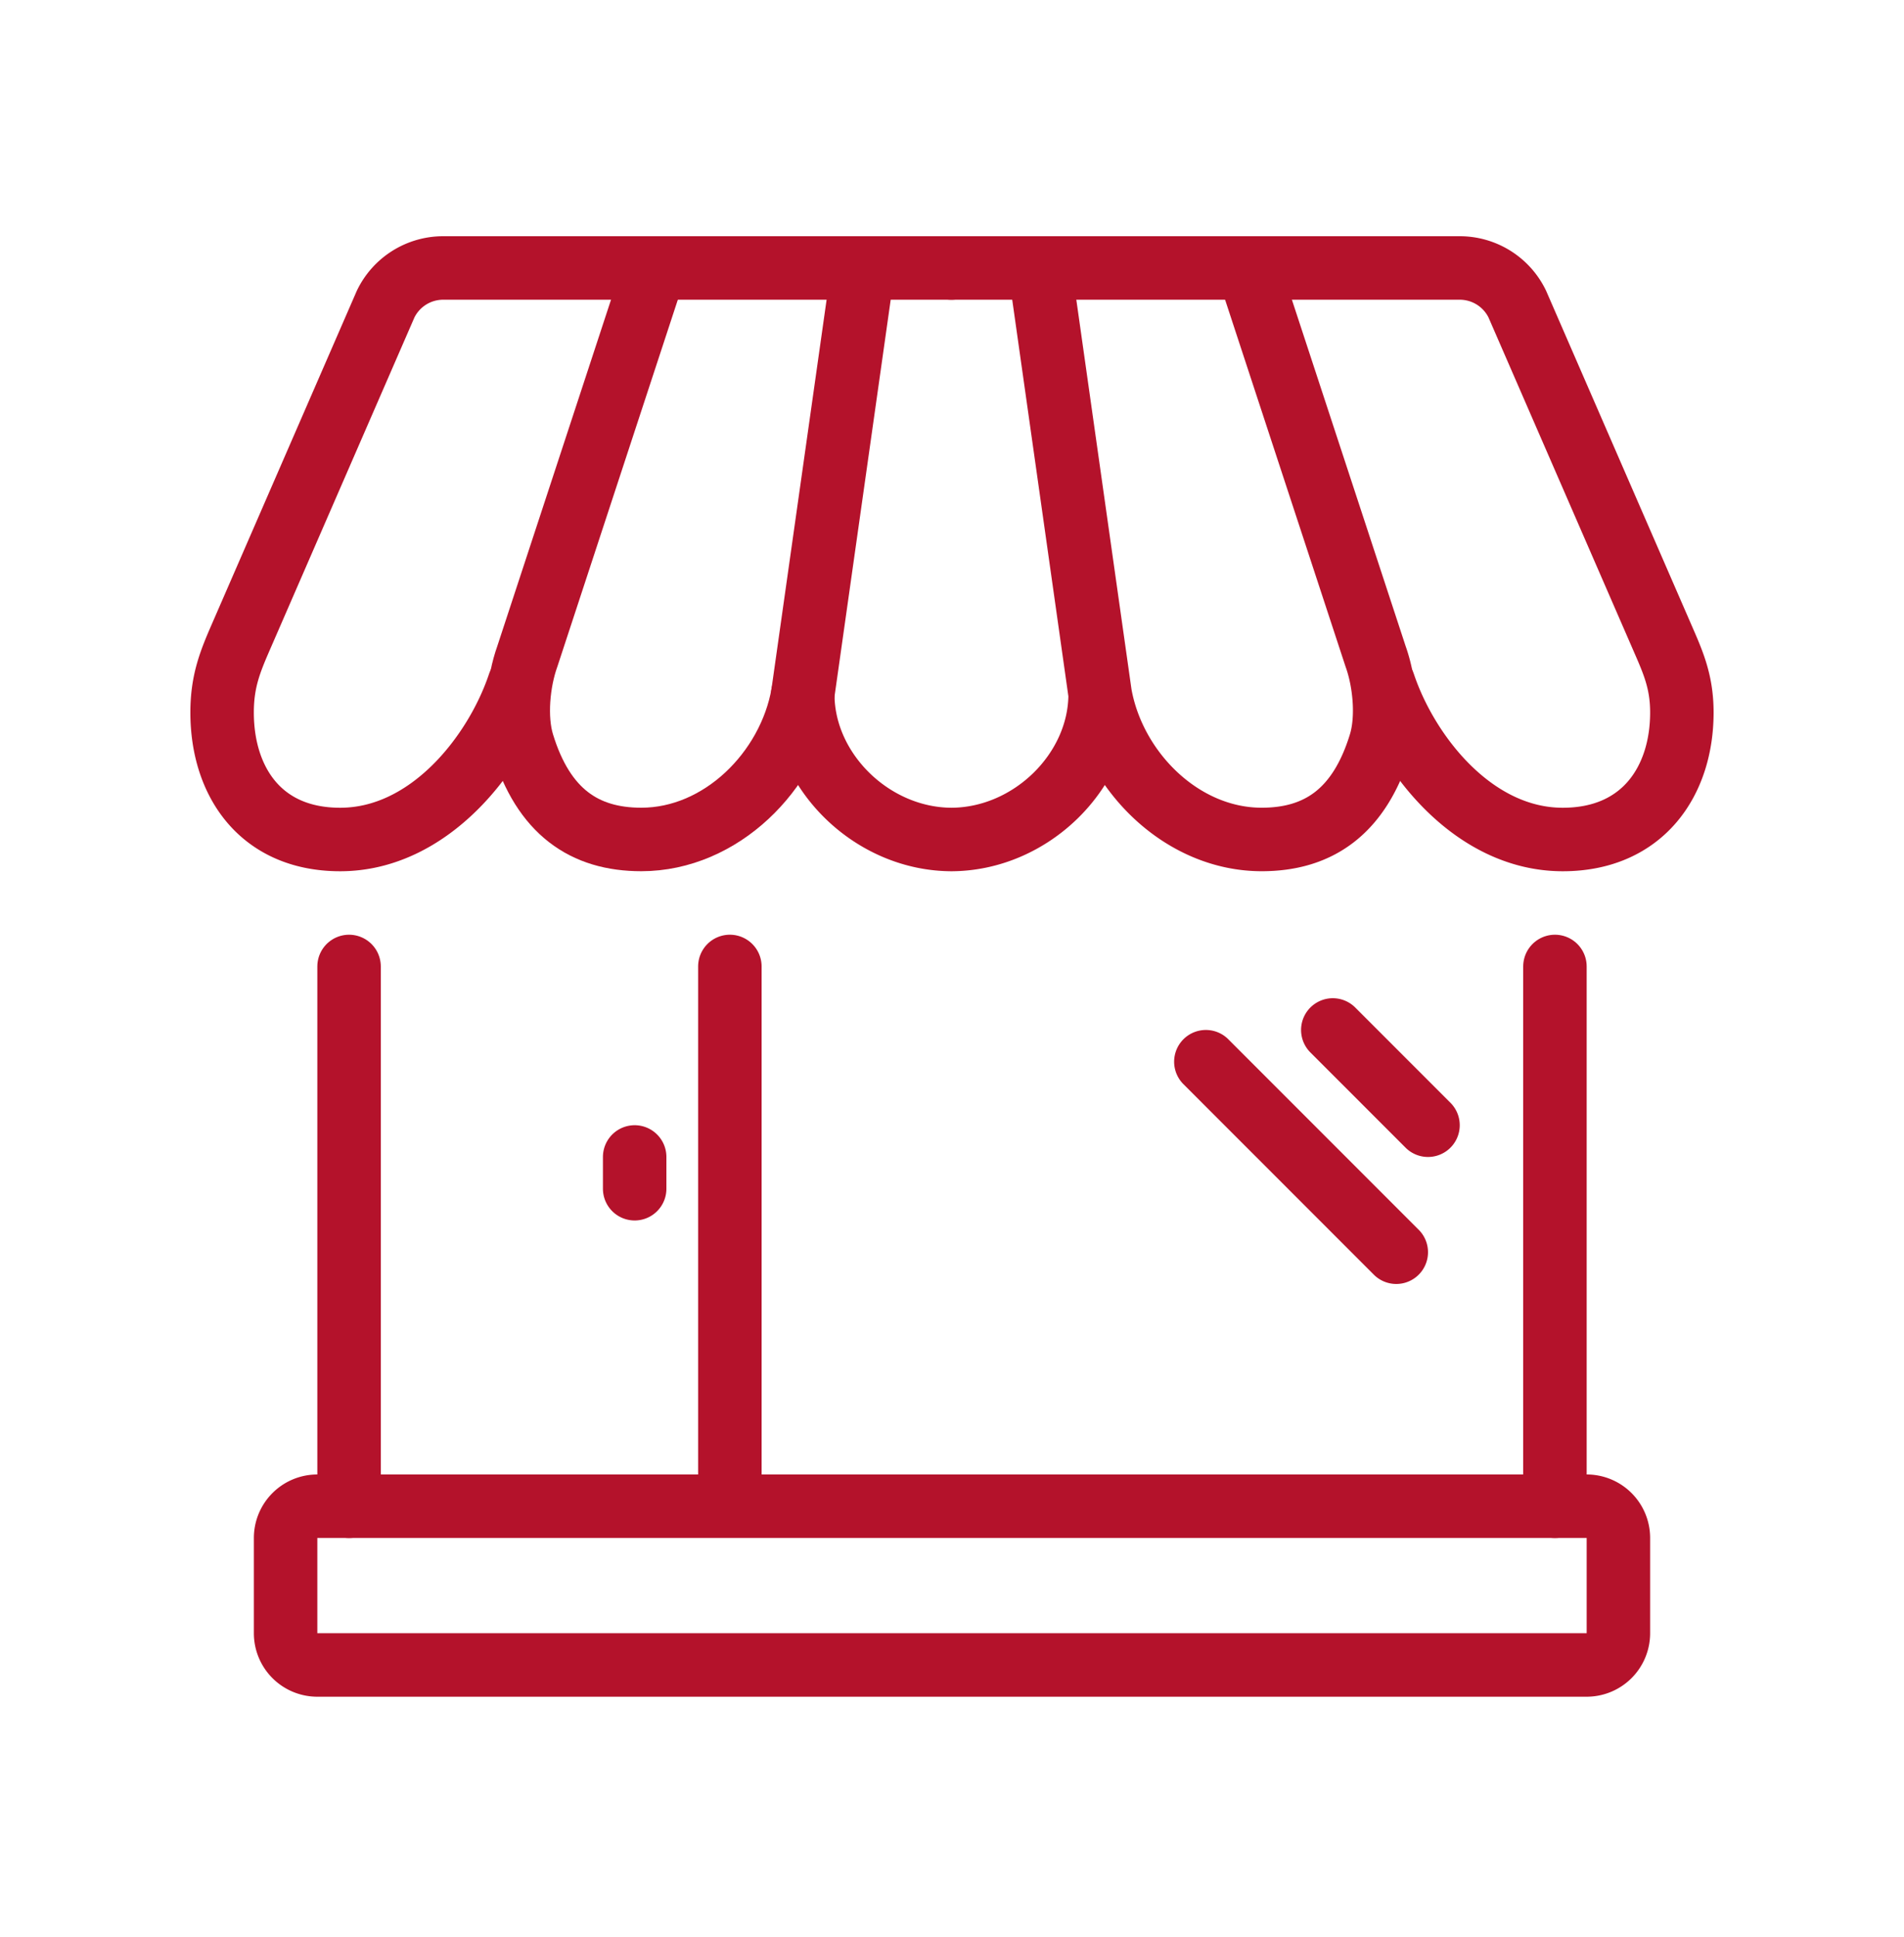
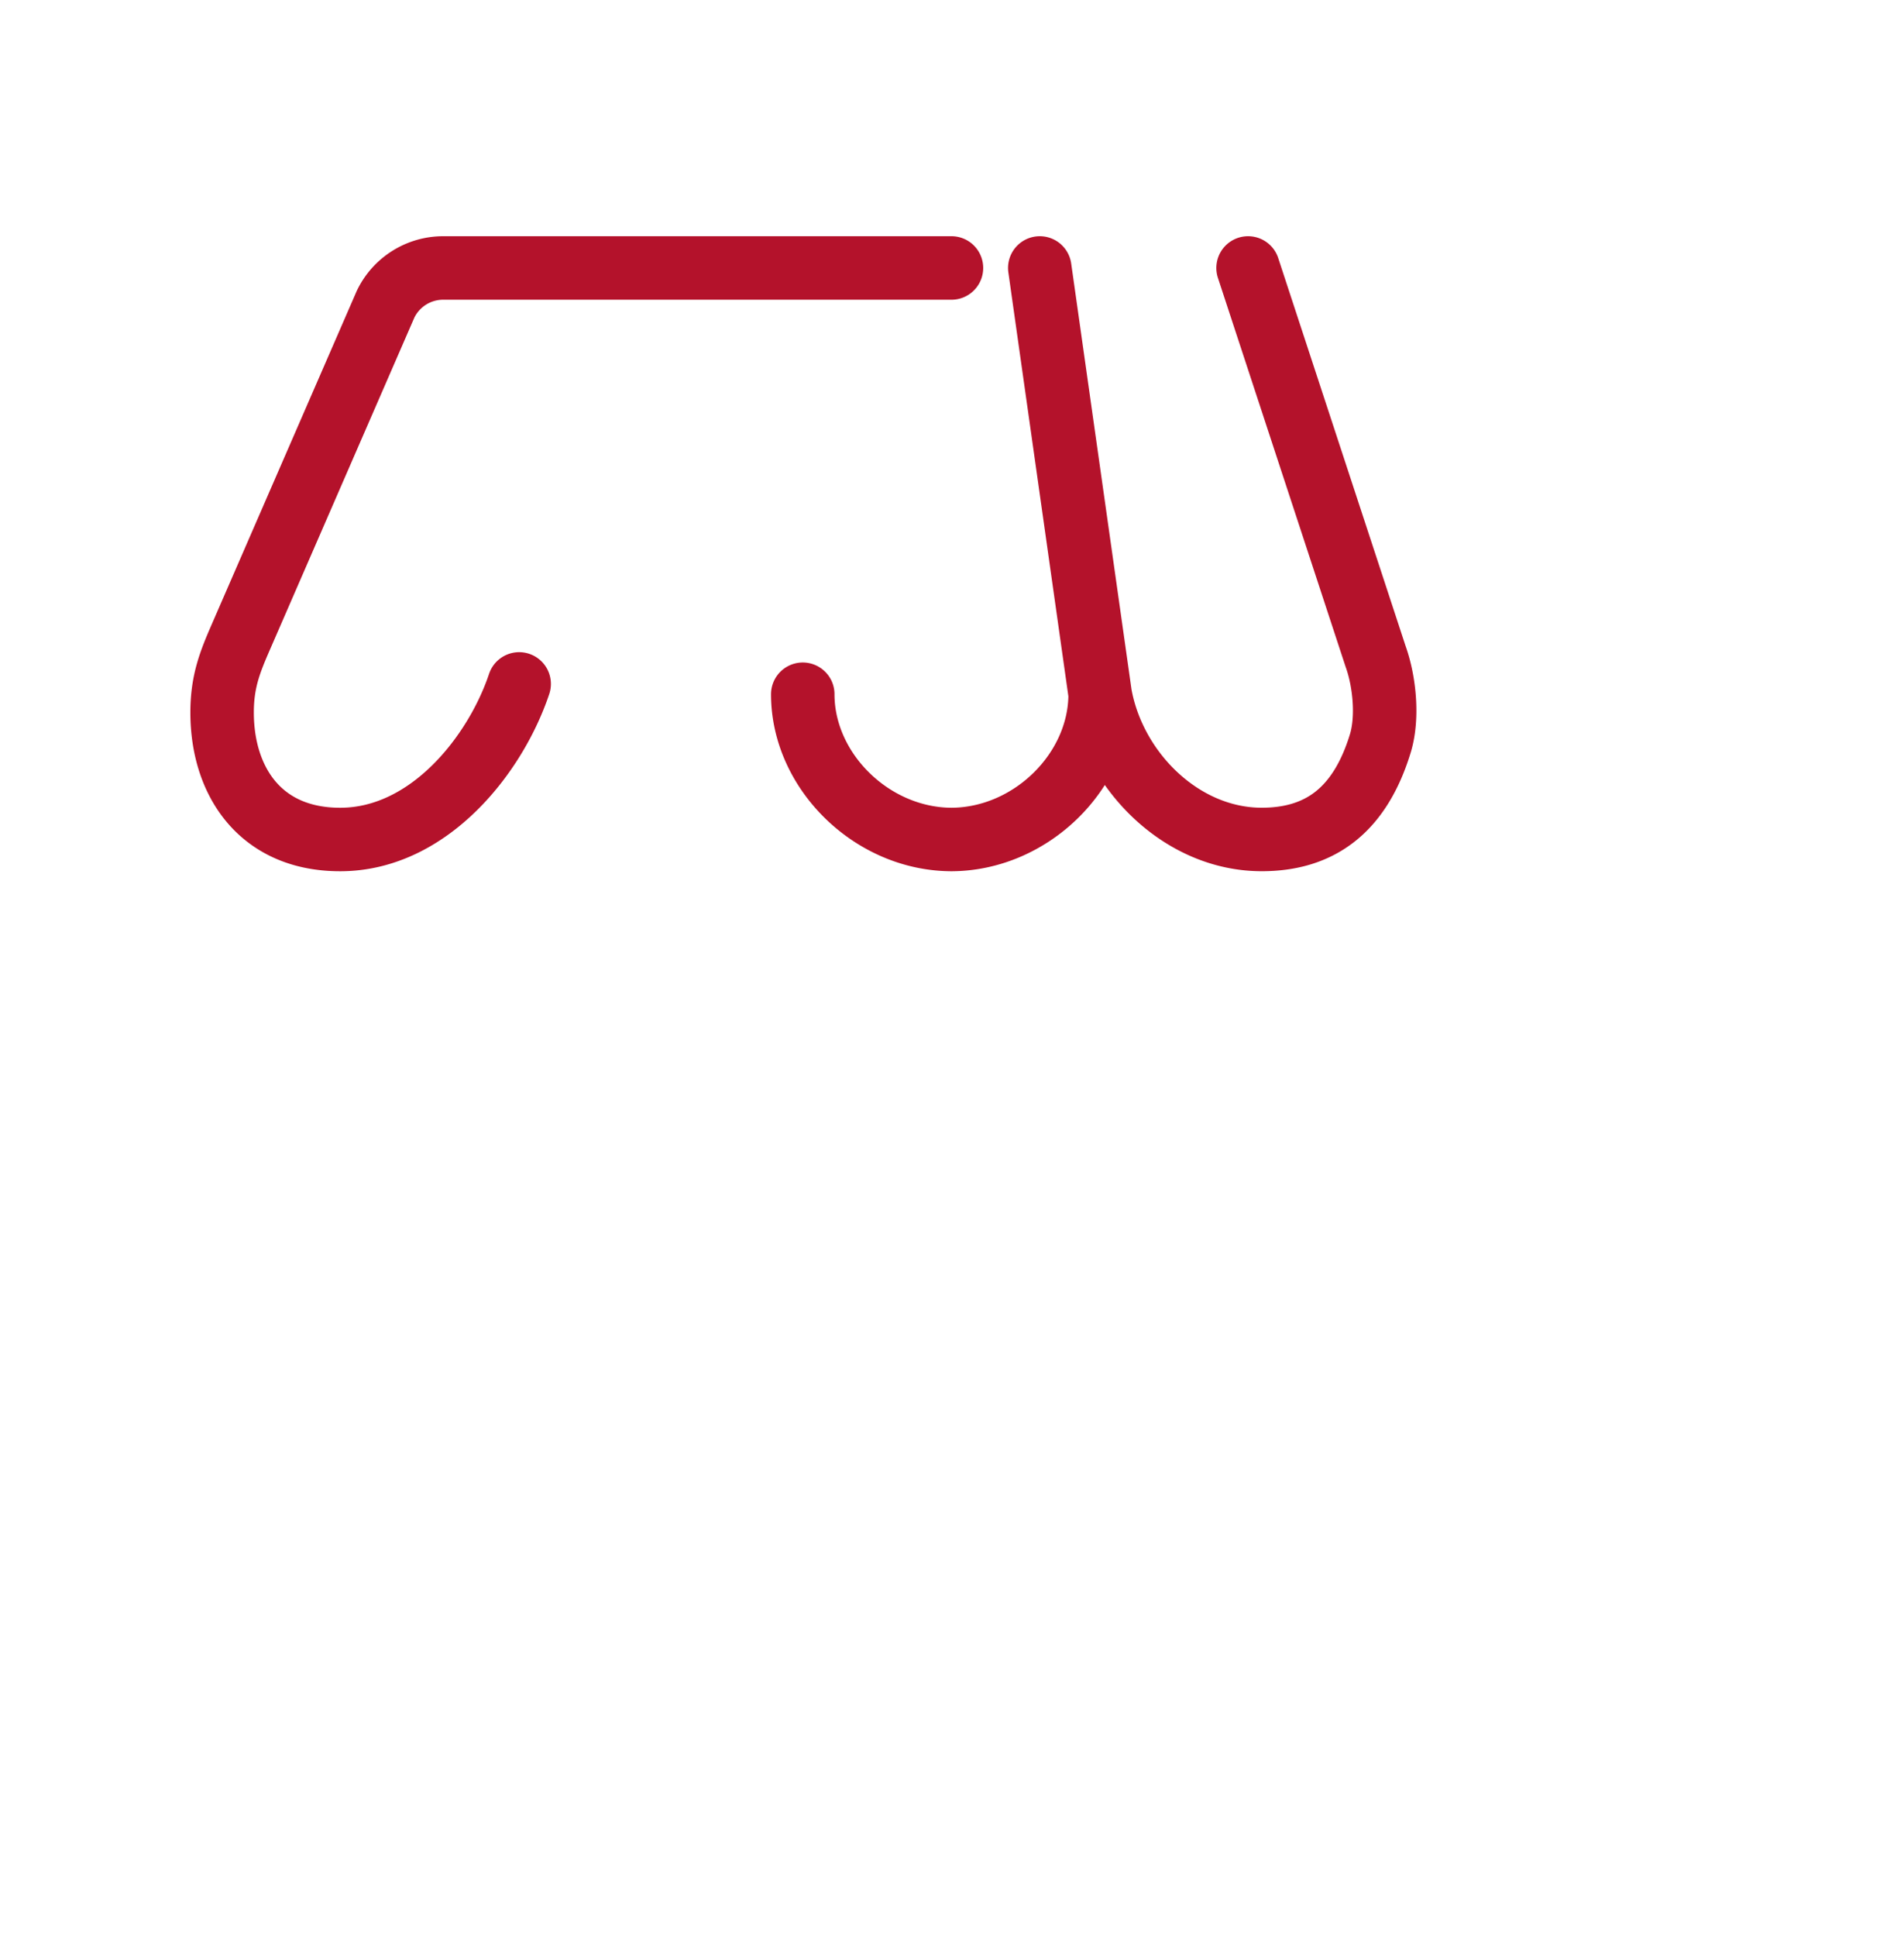
<svg xmlns="http://www.w3.org/2000/svg" width="60" height="61" viewBox="0 0 60 61">
  <g stroke="#B4122B" stroke-width="2" fill="none" fill-rule="evenodd" stroke-linecap="round" stroke-linejoin="round">
-     <path d="M11 47.44v-17M49 30.44v17M20.636 8.44l-4.019 12.235c-.285.795-.395 1.931-.149 2.738.657 2.152 1.947 3.027 3.74 3.027 2.515 0 4.66-2.149 5.09-4.575L27.2 8.44" />
    <path d="M16.36 21.541c-.737 2.206-2.825 4.9-5.641 4.9-2.525 0-3.72-1.844-3.72-4 0-1 .26-1.619.607-2.416l4.546-10.447a2.014 2.014 0 0 1 1.814-1.138h16.017M39.33 8.44l4.019 12.235c.285.795.395 1.931.149 2.738-.657 2.152-1.947 3.027-3.74 3.027-2.515 0-4.66-2.149-5.09-4.575L32.766 8.44M34.668 21.866c0 2.428-2.188 4.575-4.703 4.575H30c-2.515 0-4.703-2.147-4.703-4.575" />
-     <path d="M43.605 21.541c.738 2.206 2.825 4.9 5.642 4.9 2.525 0 3.753-1.844 3.753-4 0-1-.294-1.619-.64-2.416L47.814 9.578A2.014 2.014 0 0 0 46 8.44H29.983M23 30.44v17M50 47.44H10a1 1 0 0 0-1 1v3a1 1 0 0 0 1 1h40a1 1 0 0 0 1-1v-3a1 1 0 0 0-1-1zM20 36.44v1M42 32.44l3 3M38 33.44l6 6" />
  </g>
</svg>